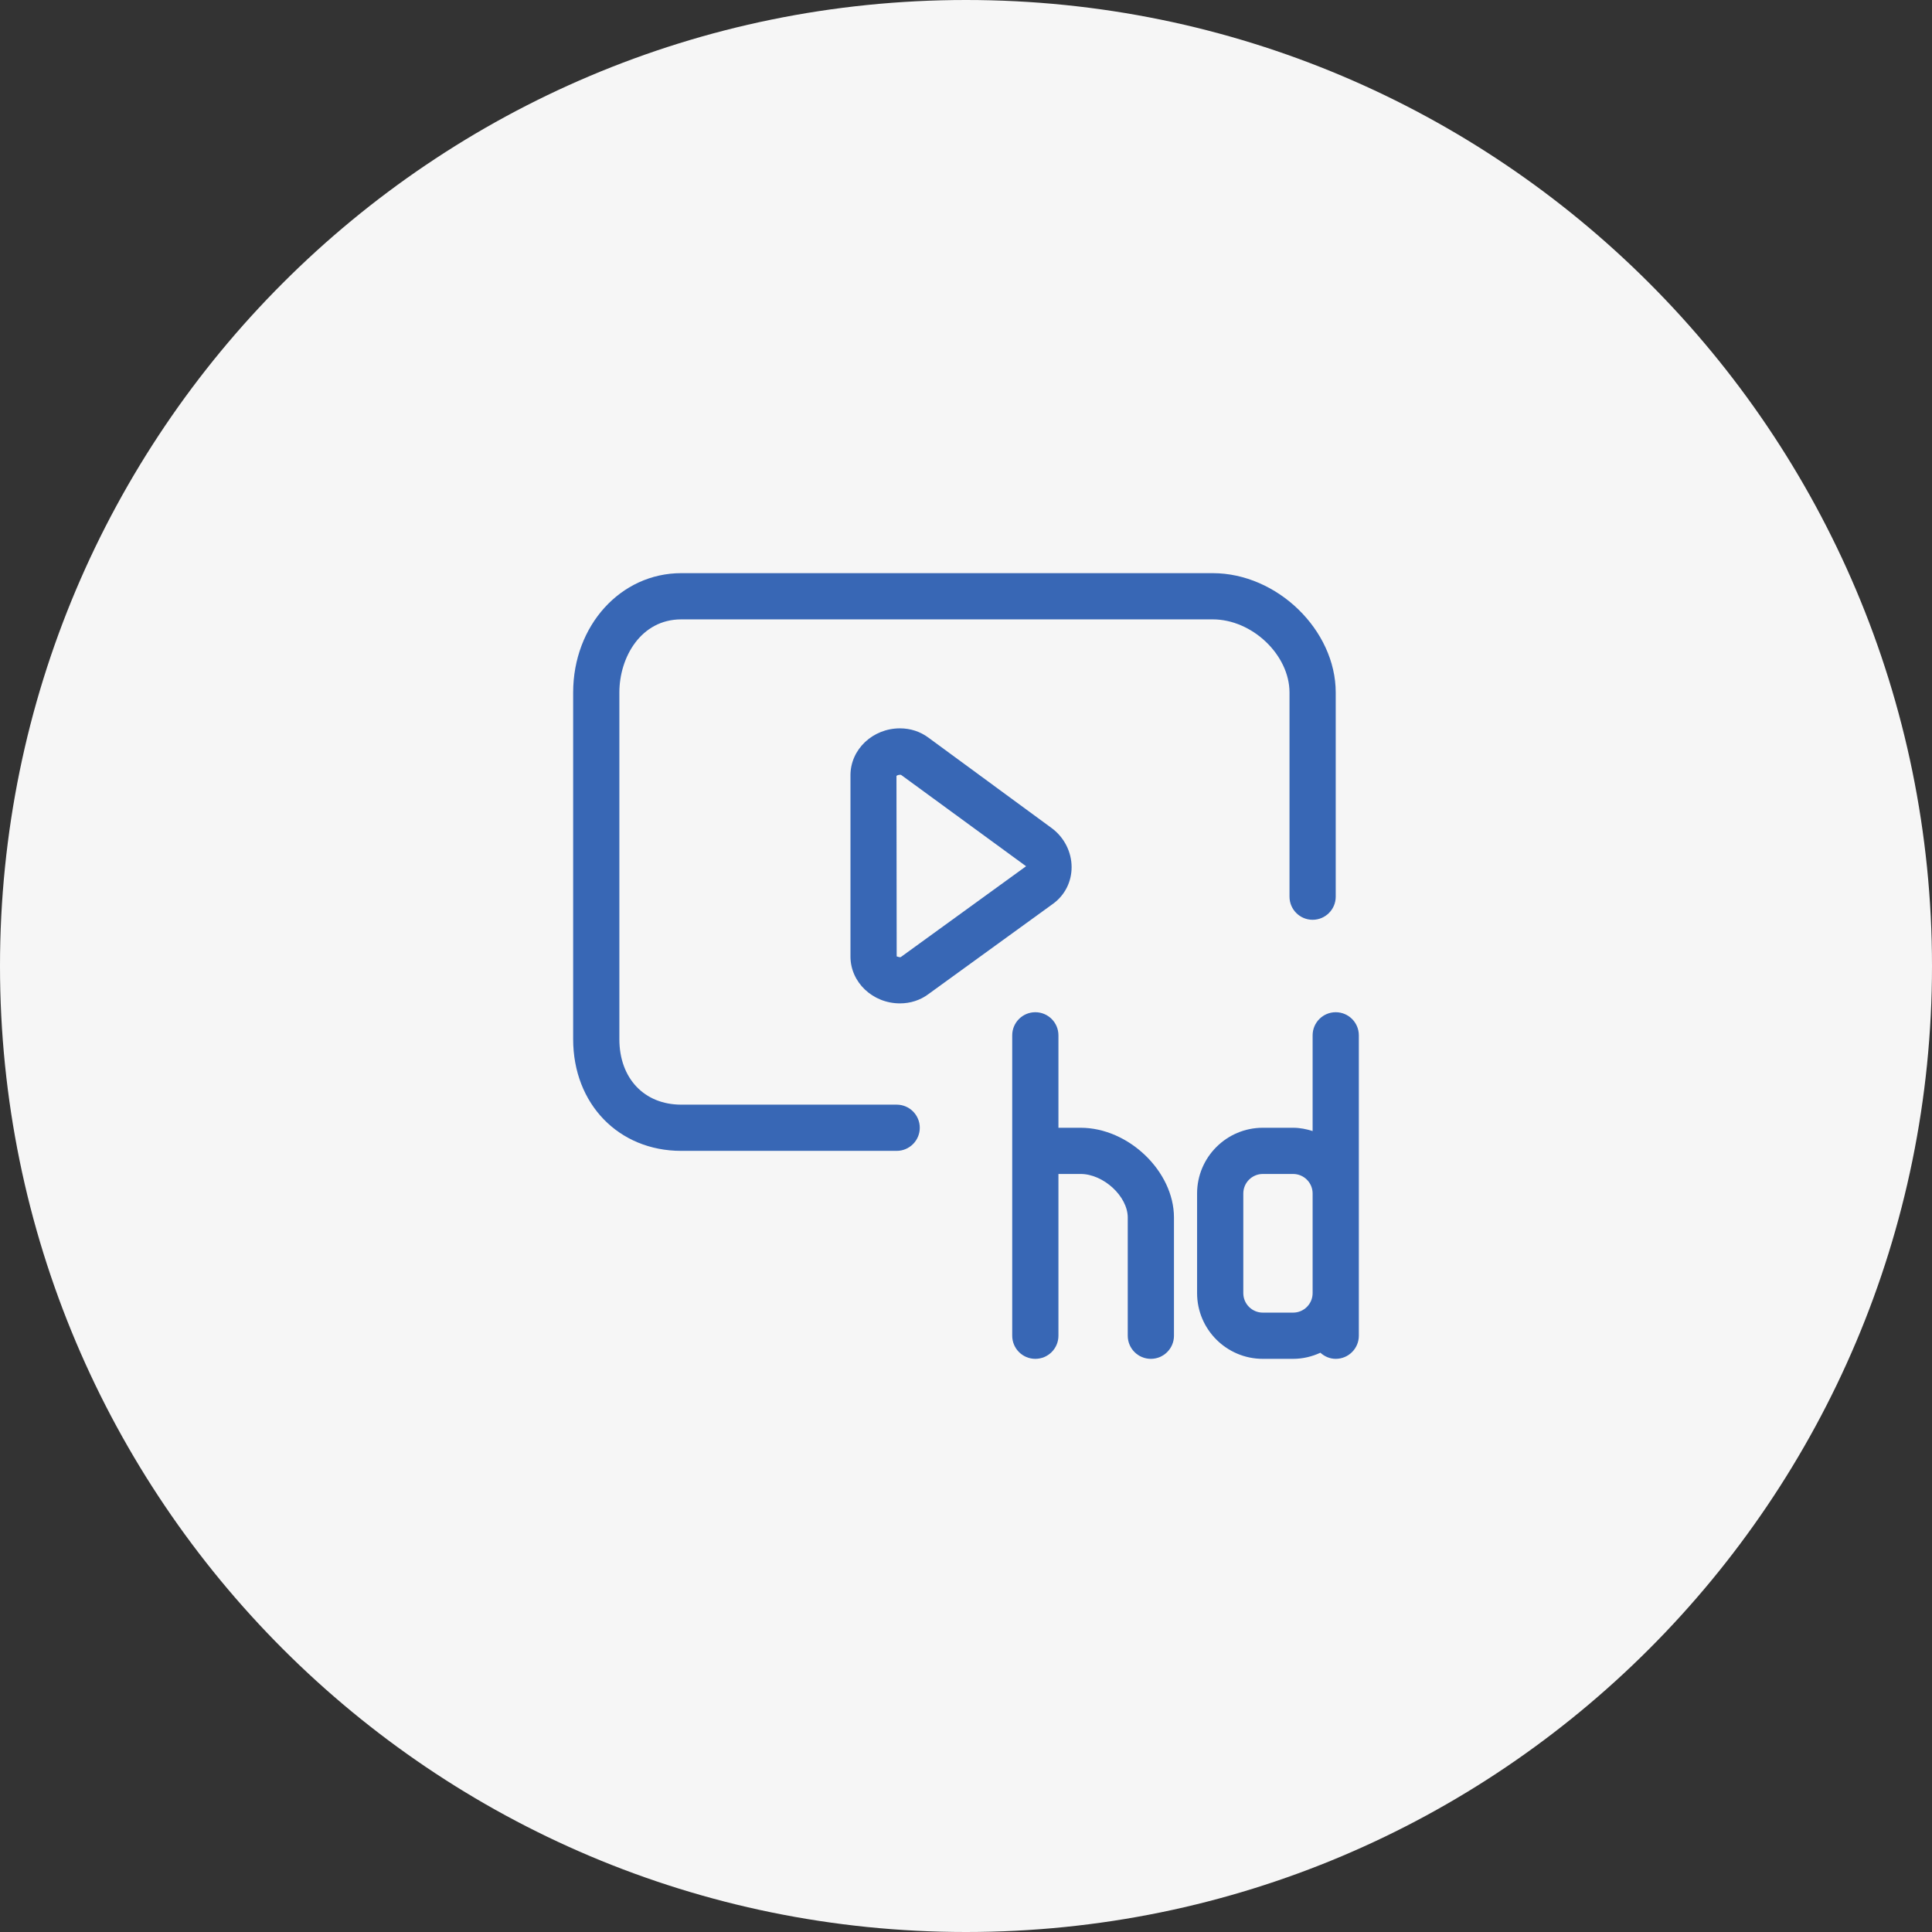
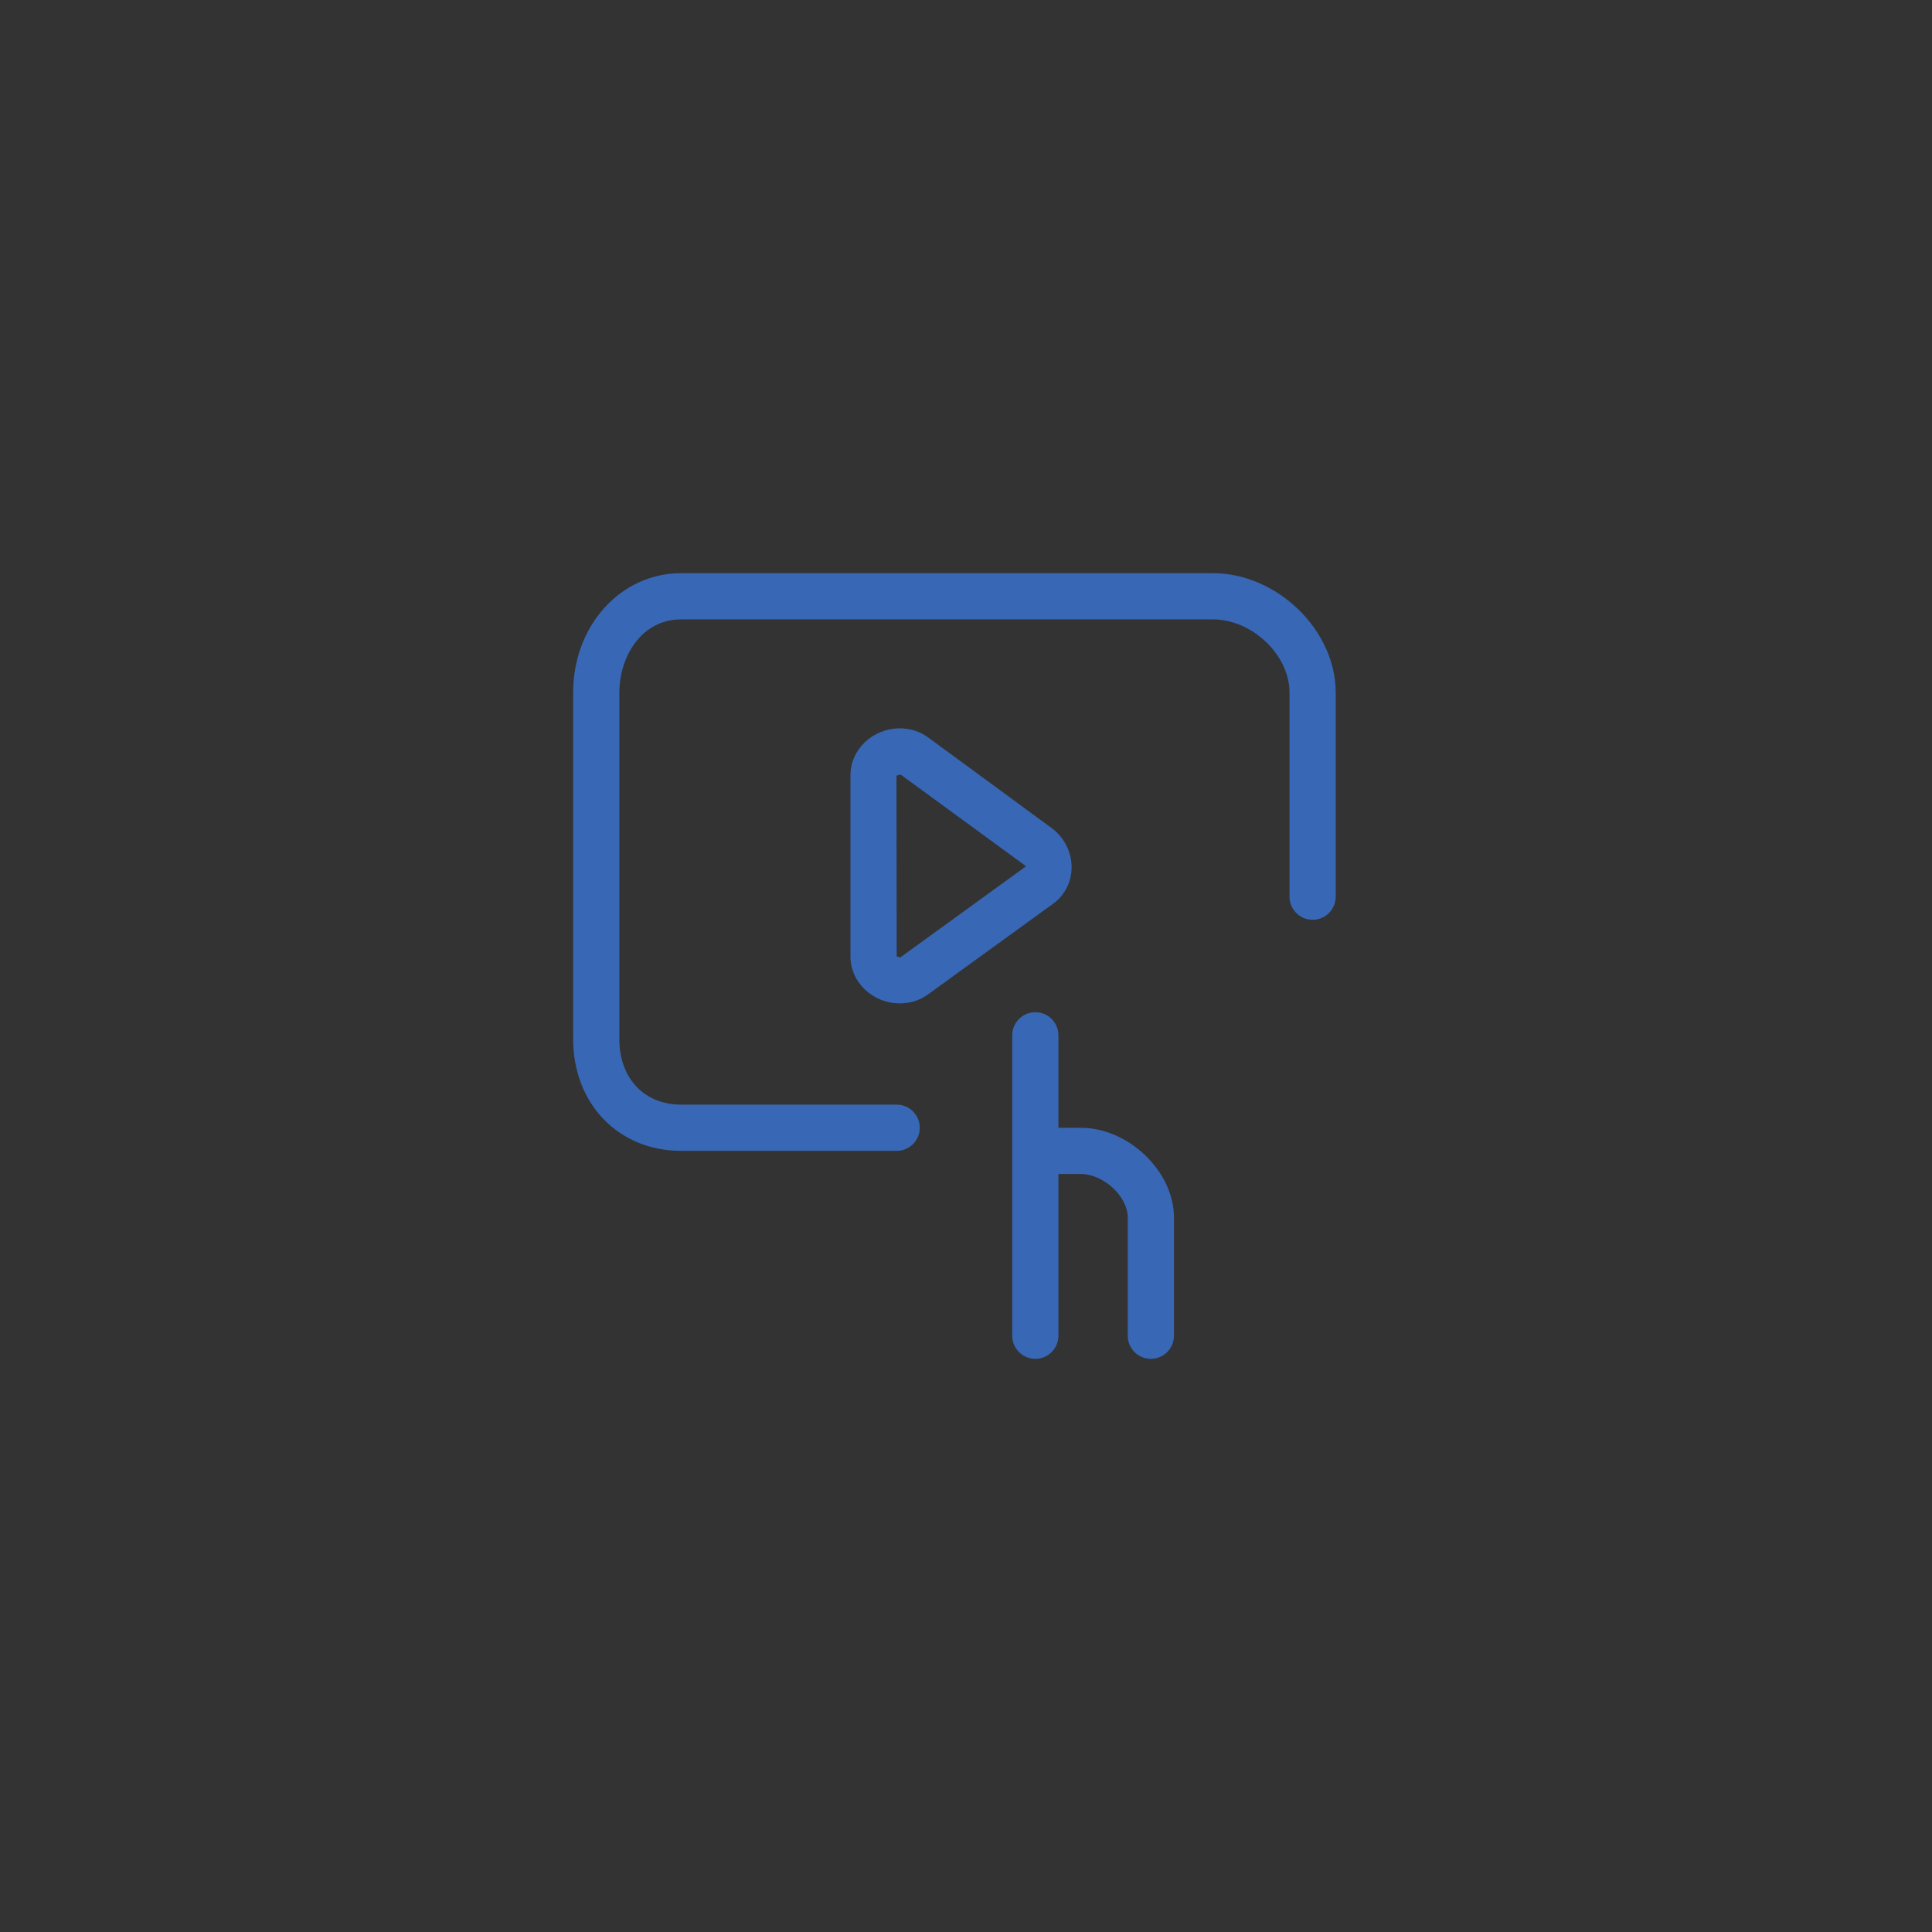
<svg xmlns="http://www.w3.org/2000/svg" width="500" height="500" viewBox="0 0 500 500" fill="none">
  <rect x="0" y="0" width="500" height="500" fill="#333333" stroke="none" />
  <g clip-path="url(#clip0_1371_687)">
-     <path d="M250 500C388.071 500 500 388.071 500 250C500 111.929 388.071 0 250 0C111.929 0 0 111.929 0 250C0 388.071 111.929 500 250 500Z" fill="#F6F6F6" />
-   </g>
+     </g>
  <path d="M238.038 291.863C238.038 288.562 235.359 285.883 232.057 285.883H176.306C166.729 285.883 160.291 279.074 160.291 268.94V179.235C160.291 170.054 165.903 160.294 176.306 160.294H313.856C324.068 160.294 333.724 169.497 333.724 179.235V232.061C333.724 235.362 336.403 238.041 339.704 238.041C343.006 238.041 345.685 235.362 345.685 232.061V179.235C345.685 163.062 330.516 148.333 313.856 148.333H176.306C160.621 148.333 148.332 161.906 148.332 179.235V268.94C148.332 285.687 160.097 297.844 176.306 297.844H232.057C235.361 297.844 238.038 295.165 238.038 291.863Z" fill="#3867B5" />
  <path d="M277.331 224.423C277.331 220.488 275.422 216.721 272.194 214.325L240.286 190.906C238.169 189.33 235.62 188.496 232.915 188.496C225.849 188.496 220.098 193.945 220.098 200.643V247.529C220.098 254.229 225.847 259.675 232.915 259.675C235.62 259.675 238.169 258.844 240.228 257.309L272.629 233.822C275.615 231.603 277.331 228.174 277.331 224.423ZM233.149 247.671C232.887 247.859 232.201 247.519 232.084 247.519C232.071 247.519 232.064 247.521 232.061 247.526L232.005 200.828C232.089 200.704 232.476 200.457 233.177 200.526L265.55 224.184L233.149 247.671Z" fill="#3867B5" />
-   <path d="M339.705 267.941V292.713C338.101 292.209 336.426 291.864 334.66 291.864H326.811C317.435 291.864 309.805 299.494 309.805 308.87V334.66C309.805 344.036 317.435 351.667 326.811 351.667H334.66C337.184 351.667 339.557 351.077 341.715 350.086C342.775 351.044 344.148 351.667 345.685 351.667C348.987 351.667 351.666 348.988 351.666 345.686V334.66V308.87V267.941C351.666 264.64 348.987 261.961 345.685 261.961C342.384 261.961 339.705 264.637 339.705 267.941ZM339.705 334.66C339.705 337.443 337.443 339.705 334.66 339.705H326.811C324.028 339.705 321.766 337.443 321.766 334.66V308.87C321.766 306.087 324.028 303.825 326.811 303.825H334.66C337.443 303.825 339.705 306.087 339.705 308.87V334.66Z" fill="#3867B5" />
  <path d="M297.842 351.667C301.143 351.667 303.822 348.988 303.822 345.686V315.102C303.822 303.156 292.077 291.864 279.656 291.864H273.922V267.941C273.922 264.64 271.243 261.961 267.941 261.961C264.64 261.961 261.961 264.64 261.961 267.941V345.686C261.961 348.988 264.64 351.667 267.941 351.667C271.243 351.667 273.922 348.988 273.922 345.686V303.822H279.656C285.586 303.822 291.861 309.62 291.861 315.1V345.686C291.861 348.988 294.537 351.667 297.842 351.667Z" fill="#3867B5" />
  <defs>
    <clipPath id="clip0_1371_687">
-       <rect width="500" height="500" fill="white" />
-     </clipPath>
+       </clipPath>
  </defs>
</svg>